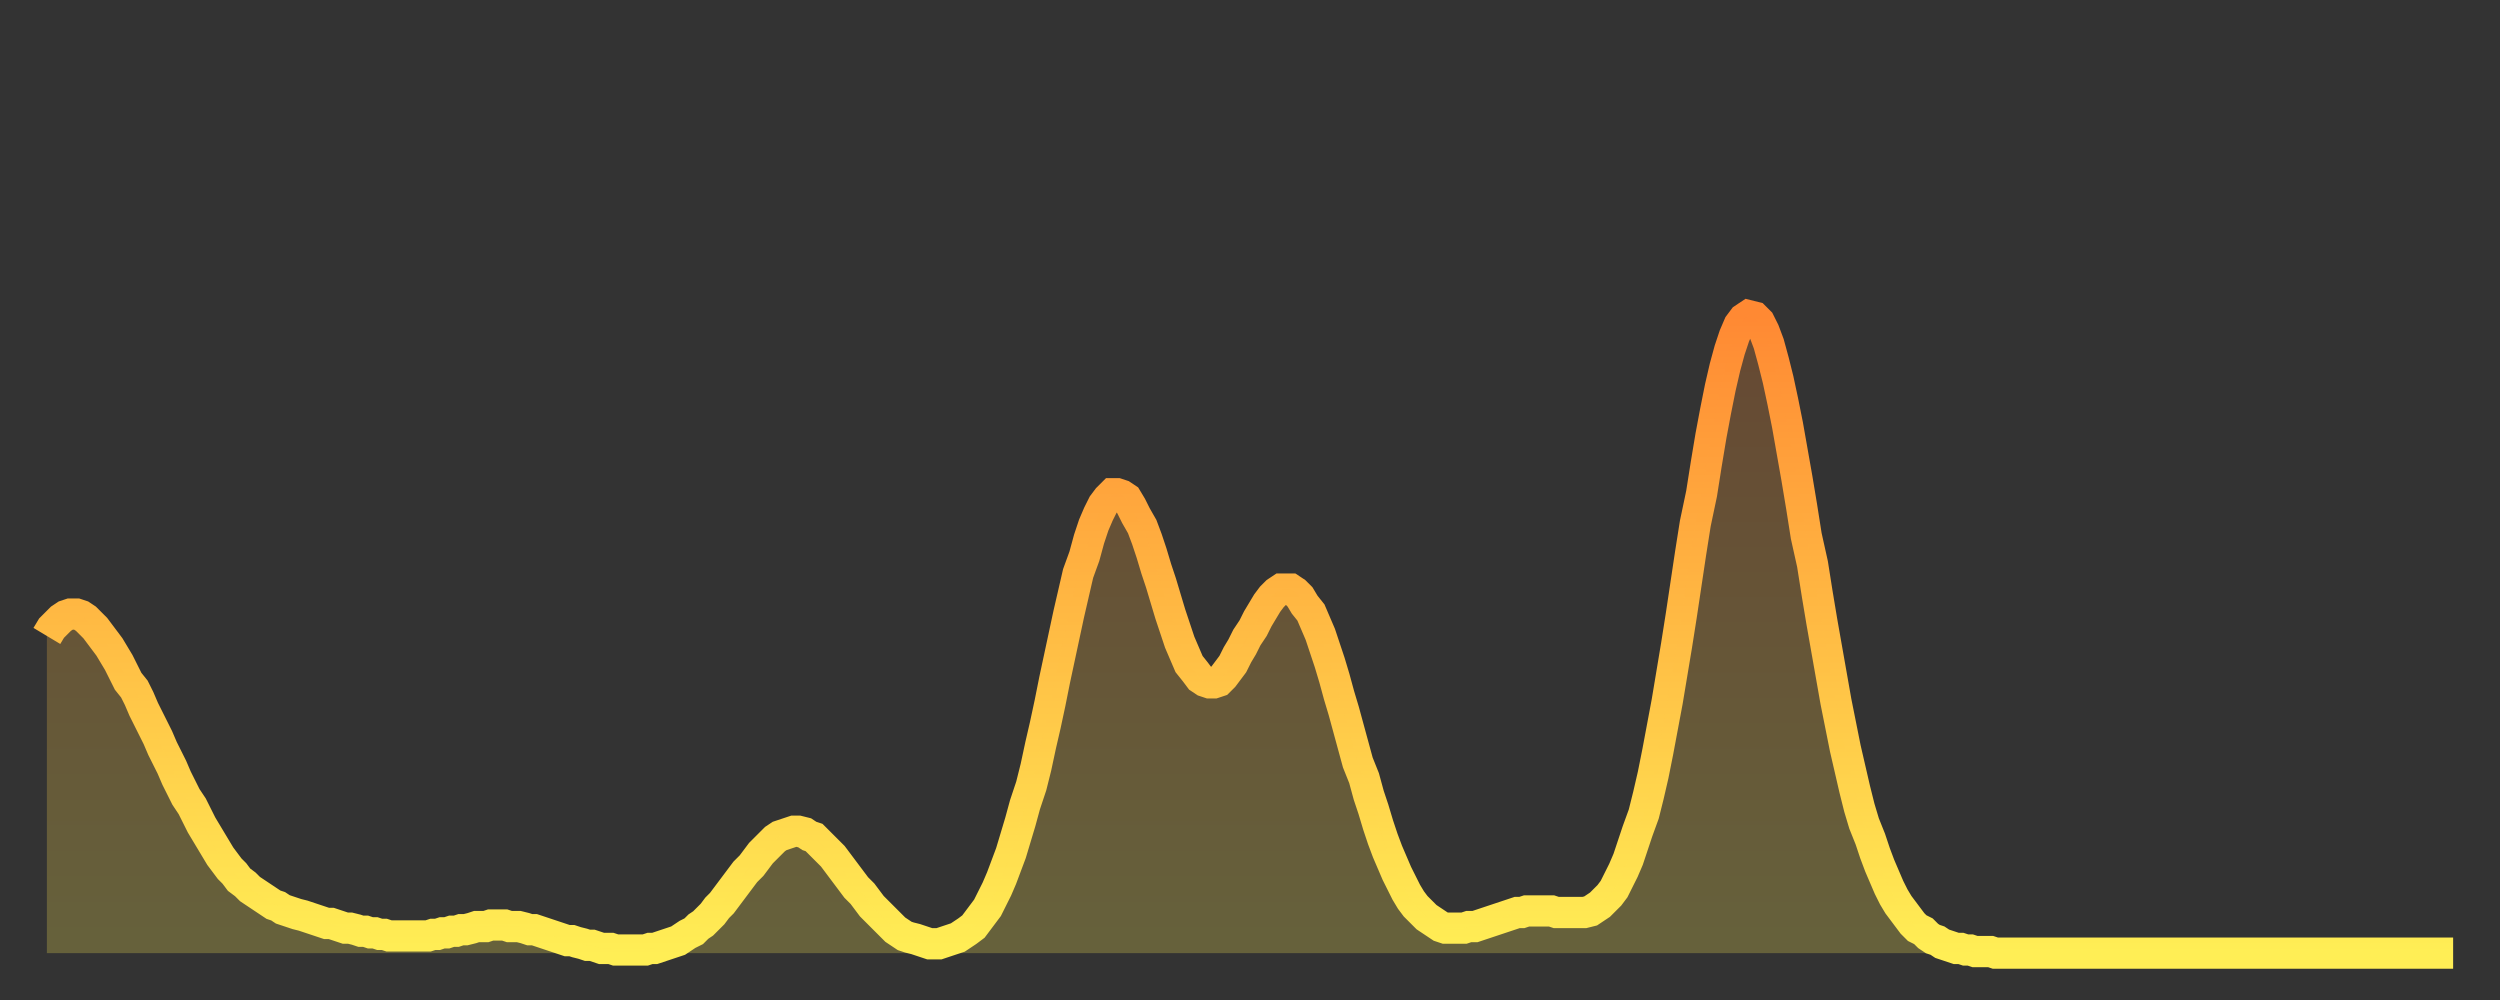
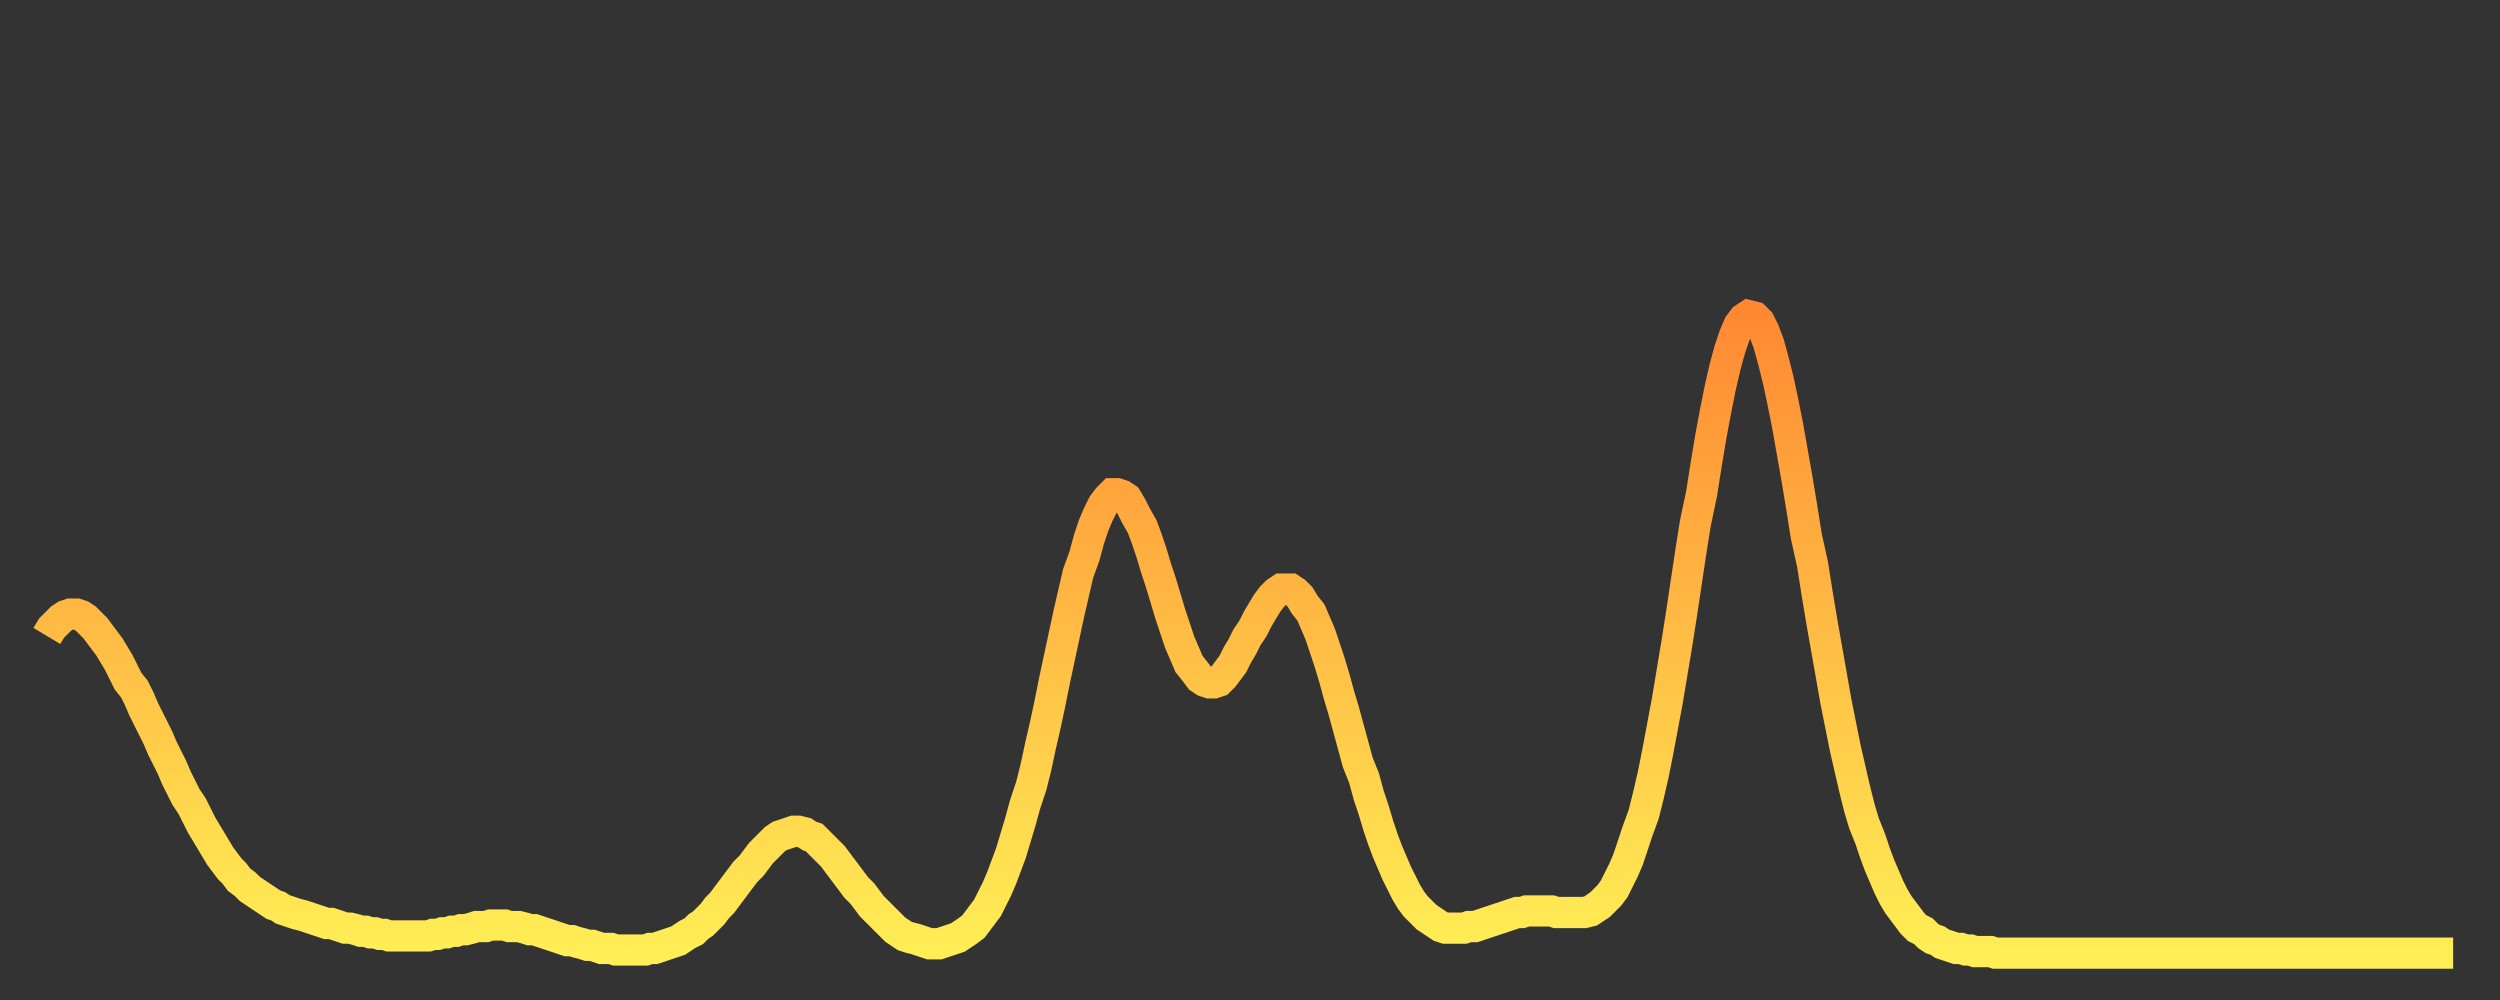
<svg xmlns="http://www.w3.org/2000/svg" baseProfile="full" height="64" version="1.1" width="160">
  <rect width="100%" height="100%" fill="#333333" stroke="none" />
  <defs>
    <linearGradient id="id11446" x1="0" x2="0" y1="0" y2="1">
      <stop offset="0%" stop-color="#ff8933" />
      <stop offset="50%" stop-color="#ffbc44" />
      <stop offset="100%" stop-color="#ffee55" />
    </linearGradient>
  </defs>
  <g transform="translate(3,3)">
    <g>
      <path d="M 0.0 37.7 0.3 37.2 0.6 36.9 0.9 36.6 1.2 36.4 1.5 36.3 1.9 36.3 2.2 36.4 2.5 36.6 2.8 36.9 3.1 37.2 3.4 37.6 3.7 38.0 4.0 38.4 4.3 38.9 4.6 39.4 4.9 40.0 5.2 40.6 5.6 41.1 5.9 41.7 6.2 42.4 6.5 43.0 6.8 43.6 7.1 44.2 7.4 44.9 7.7 45.5 8.0 46.1 8.3 46.8 8.6 47.4 8.9 48.0 9.3 48.6 9.6 49.2 9.9 49.8 10.2 50.3 10.5 50.8 10.8 51.3 11.1 51.8 11.4 52.2 11.7 52.6 12.0 52.9 12.3 53.3 12.7 53.6 13.0 53.9 13.3 54.1 13.6 54.3 13.9 54.5 14.2 54.7 14.5 54.9 14.8 55.0 15.1 55.2 15.4 55.3 15.7 55.4 16.0 55.5 16.4 55.6 16.7 55.7 17.0 55.8 17.3 55.9 17.6 56.0 17.9 56.1 18.2 56.1 18.5 56.2 18.8 56.3 19.1 56.4 19.4 56.4 19.8 56.5 20.1 56.6 20.4 56.6 20.7 56.7 21.0 56.7 21.3 56.8 21.6 56.8 21.9 56.9 22.2 56.9 22.5 56.9 22.8 56.9 23.1 56.9 23.5 56.9 23.8 56.9 24.1 56.9 24.4 56.9 24.7 56.8 25.0 56.8 25.3 56.7 25.6 56.7 25.9 56.6 26.2 56.6 26.5 56.5 26.8 56.5 27.2 56.4 27.5 56.3 27.8 56.3 28.1 56.3 28.4 56.2 28.7 56.2 29.0 56.2 29.3 56.2 29.6 56.3 29.9 56.3 30.2 56.3 30.6 56.4 30.9 56.5 31.2 56.5 31.5 56.6 31.8 56.7 32.1 56.8 32.4 56.9 32.7 57.0 33.0 57.1 33.3 57.2 33.6 57.2 33.9 57.3 34.3 57.4 34.6 57.5 34.9 57.5 35.2 57.6 35.5 57.7 35.8 57.7 36.1 57.7 36.4 57.8 36.7 57.8 37.0 57.8 37.3 57.8 37.7 57.8 38.0 57.8 38.3 57.8 38.6 57.7 38.9 57.7 39.2 57.6 39.5 57.5 39.8 57.4 40.1 57.3 40.4 57.2 40.7 57.0 41.0 56.8 41.4 56.6 41.7 56.3 42.0 56.1 42.3 55.8 42.6 55.5 42.9 55.1 43.2 54.8 43.5 54.4 43.8 54.0 44.1 53.6 44.4 53.2 44.7 52.8 45.1 52.4 45.4 52.0 45.7 51.6 46.0 51.3 46.3 51.0 46.6 50.7 46.9 50.5 47.2 50.4 47.5 50.3 47.8 50.2 48.1 50.2 48.5 50.3 48.8 50.5 49.1 50.6 49.4 50.9 49.7 51.2 50.0 51.5 50.3 51.8 50.6 52.2 50.9 52.6 51.2 53.0 51.5 53.4 51.8 53.8 52.2 54.2 52.5 54.6 52.8 55.0 53.1 55.3 53.4 55.6 53.7 55.9 54.0 56.2 54.3 56.5 54.6 56.7 54.9 56.9 55.2 57.0 55.6 57.1 55.9 57.2 56.2 57.3 56.5 57.4 56.8 57.4 57.1 57.4 57.4 57.3 57.7 57.2 58.0 57.1 58.3 57.0 58.6 56.8 58.9 56.6 59.3 56.3 59.6 55.9 59.9 55.5 60.2 55.1 60.5 54.5 60.8 53.9 61.1 53.2 61.4 52.4 61.7 51.6 62.0 50.6 62.3 49.6 62.6 48.5 63.0 47.3 63.3 46.1 63.6 44.7 63.9 43.4 64.2 42.0 64.5 40.5 64.8 39.1 65.1 37.7 65.4 36.3 65.7 35.0 66.0 33.7 66.4 32.6 66.7 31.5 67.0 30.6 67.3 29.9 67.6 29.3 67.9 28.9 68.2 28.6 68.5 28.6 68.8 28.7 69.1 28.9 69.4 29.4 69.7 30.0 70.1 30.7 70.4 31.5 70.7 32.4 71.0 33.4 71.3 34.3 71.6 35.3 71.9 36.3 72.2 37.2 72.5 38.1 72.8 38.8 73.1 39.5 73.5 40.0 73.8 40.4 74.1 40.6 74.4 40.7 74.7 40.7 75.0 40.6 75.3 40.3 75.6 39.9 75.9 39.5 76.2 38.9 76.5 38.4 76.8 37.8 77.2 37.2 77.5 36.6 77.8 36.1 78.1 35.6 78.4 35.2 78.7 34.9 79.0 34.7 79.3 34.7 79.6 34.7 79.9 34.9 80.2 35.2 80.5 35.7 80.9 36.2 81.2 36.9 81.5 37.6 81.8 38.5 82.1 39.4 82.4 40.4 82.7 41.5 83.0 42.5 83.3 43.6 83.6 44.7 83.9 45.8 84.3 46.8 84.6 47.9 84.9 48.8 85.2 49.8 85.5 50.7 85.8 51.5 86.1 52.2 86.4 52.9 86.7 53.5 87.0 54.1 87.3 54.6 87.6 55.0 88.0 55.4 88.3 55.7 88.6 55.9 88.9 56.1 89.2 56.3 89.5 56.4 89.8 56.4 90.1 56.4 90.4 56.4 90.7 56.4 91.0 56.3 91.4 56.3 91.7 56.2 92.0 56.1 92.3 56.0 92.6 55.9 92.9 55.8 93.2 55.7 93.5 55.6 93.8 55.5 94.1 55.4 94.4 55.4 94.7 55.3 95.1 55.3 95.4 55.3 95.7 55.3 96.0 55.3 96.3 55.3 96.6 55.4 96.9 55.4 97.2 55.4 97.5 55.4 97.8 55.4 98.1 55.4 98.4 55.4 98.8 55.3 99.1 55.1 99.4 54.9 99.7 54.6 100.0 54.3 100.3 53.9 100.6 53.3 100.9 52.7 101.2 52.0 101.5 51.1 101.8 50.2 102.2 49.1 102.5 47.9 102.8 46.6 103.1 45.1 103.4 43.5 103.7 41.9 104.0 40.1 104.3 38.3 104.6 36.4 104.9 34.4 105.2 32.4 105.5 30.5 105.9 28.6 106.2 26.7 106.5 24.9 106.8 23.3 107.1 21.8 107.4 20.5 107.7 19.4 108.0 18.5 108.3 17.8 108.6 17.4 108.9 17.2 109.3 17.3 109.6 17.6 109.9 18.2 110.2 19.0 110.5 20.1 110.8 21.3 111.1 22.7 111.4 24.2 111.7 25.9 112.0 27.6 112.3 29.4 112.6 31.3 113.0 33.1 113.3 35.0 113.6 36.8 113.9 38.5 114.2 40.2 114.5 41.9 114.8 43.4 115.1 44.9 115.4 46.2 115.7 47.5 116.0 48.7 116.3 49.7 116.7 50.7 117.0 51.6 117.3 52.4 117.6 53.1 117.9 53.8 118.2 54.4 118.5 54.9 118.8 55.3 119.1 55.7 119.4 56.1 119.7 56.4 120.1 56.6 120.4 56.9 120.7 57.1 121.0 57.2 121.3 57.4 121.6 57.5 121.9 57.6 122.2 57.7 122.5 57.7 122.8 57.8 123.1 57.8 123.4 57.9 123.8 57.9 124.1 57.9 124.4 57.9 124.7 58.0 125.0 58.0 125.3 58.0 125.6 58.0 125.9 58.0 126.2 58.0 126.5 58.0 126.8 58.0 127.2 58.0 127.5 58.0 127.8 58.0 128.1 58.0 128.4 58.0 128.7 58.0 129.0 58.0 129.3 58.0 129.6 58.0 129.9 58.0 130.2 58.0 130.5 58.0 130.9 58.0 131.2 58.0 131.5 58.0 131.8 58.0 132.1 58.0 132.4 58.0 132.7 58.0 133.0 58.0 133.3 58.0 133.6 58.0 133.9 58.0 134.2 58.0 134.6 58.0 134.9 58.0 135.2 58.0 135.5 58.0 135.8 58.0 136.1 58.0 136.4 58.0 136.7 58.0 137.0 58.0 137.3 58.0 137.6 58.0 138.0 58.0 138.3 58.0 138.6 58.0 138.9 58.0 139.2 58.0 139.5 58.0 139.8 58.0 140.1 58.0 140.4 58.0 140.7 58.0 141.0 58.0 141.3 58.0 141.7 58.0 142.0 58.0 142.3 58.0 142.6 58.0 142.9 58.0 143.2 58.0 143.5 58.0 143.8 58.0 144.1 58.0 144.4 58.0 144.7 58.0 145.1 58.0 145.4 58.0 145.7 58.0 146.0 58.0 146.3 58.0 146.6 58.0 146.9 58.0 147.2 58.0 147.5 58.0 147.8 58.0 148.1 58.0 148.4 58.0 148.8 58.0 149.1 58.0 149.4 58.0 149.7 58.0 150.0 58.0 150.3 58.0 150.6 58.0 150.9 58.0 151.2 58.0 151.5 58.0 151.8 58.0 152.1 58.0 152.5 58.0 152.8 58.0 153.1 58.0 153.4 58.0 153.7 58.0 154.0 58.0" fill="none" id="graph-curve" opacity="1" stroke="url(#id11446)" stroke-width="2" />
-       <path d="M 0 58 L 0.0 37.7 0.3 37.2 0.6 36.9 0.9 36.6 1.2 36.4 1.5 36.3 1.9 36.3 2.2 36.4 2.5 36.6 2.8 36.9 3.1 37.2 3.4 37.6 3.7 38.0 4.0 38.4 4.3 38.9 4.6 39.4 4.9 40.0 5.2 40.6 5.6 41.1 5.9 41.7 6.2 42.4 6.5 43.0 6.8 43.6 7.1 44.2 7.4 44.9 7.7 45.5 8.0 46.1 8.3 46.8 8.6 47.4 8.9 48.0 9.3 48.6 9.6 49.2 9.9 49.8 10.2 50.3 10.5 50.8 10.8 51.3 11.1 51.8 11.4 52.2 11.7 52.6 12.0 52.9 12.3 53.3 12.7 53.6 13.0 53.9 13.3 54.1 13.6 54.3 13.9 54.5 14.2 54.7 14.5 54.9 14.8 55.0 15.1 55.2 15.4 55.3 15.7 55.4 16.0 55.5 16.4 55.6 16.7 55.7 17.0 55.8 17.3 55.9 17.6 56.0 17.9 56.1 18.2 56.1 18.5 56.2 18.8 56.3 19.1 56.4 19.4 56.4 19.8 56.5 20.1 56.6 20.4 56.6 20.7 56.7 21.0 56.7 21.3 56.8 21.6 56.8 21.9 56.9 22.2 56.9 22.5 56.9 22.8 56.9 23.1 56.9 23.5 56.9 23.8 56.9 24.1 56.9 24.4 56.9 24.7 56.8 25.0 56.8 25.3 56.7 25.6 56.7 25.9 56.6 26.2 56.6 26.5 56.5 26.8 56.5 27.2 56.4 27.5 56.3 27.8 56.3 28.1 56.3 28.4 56.2 28.7 56.2 29.0 56.2 29.3 56.2 29.6 56.3 29.9 56.3 30.2 56.3 30.6 56.4 30.9 56.5 31.2 56.5 31.5 56.6 31.8 56.7 32.1 56.8 32.4 56.9 32.7 57.0 33.0 57.1 33.3 57.2 33.6 57.2 33.9 57.3 34.3 57.4 34.6 57.5 34.9 57.5 35.2 57.6 35.5 57.7 35.8 57.7 36.1 57.7 36.4 57.8 36.7 57.8 37.0 57.8 37.3 57.8 37.7 57.8 38.0 57.8 38.3 57.8 38.6 57.7 38.9 57.7 39.2 57.6 39.5 57.5 39.8 57.4 40.1 57.3 40.4 57.2 40.7 57.0 41.0 56.8 41.4 56.6 41.7 56.3 42.0 56.1 42.3 55.8 42.6 55.5 42.9 55.1 43.2 54.8 43.5 54.4 43.8 54.0 44.1 53.6 44.4 53.2 44.7 52.8 45.1 52.4 45.4 52.0 45.7 51.6 46.0 51.3 46.3 51.0 46.6 50.7 46.9 50.5 47.2 50.4 47.5 50.3 47.8 50.2 48.1 50.2 48.5 50.3 48.8 50.5 49.1 50.6 49.4 50.9 49.7 51.2 50.0 51.5 50.3 51.8 50.6 52.2 50.9 52.6 51.2 53.0 51.5 53.4 51.8 53.8 52.2 54.2 52.5 54.6 52.8 55.0 53.1 55.3 53.4 55.6 53.7 55.9 54.0 56.2 54.3 56.5 54.6 56.7 54.9 56.9 55.2 57.0 55.6 57.1 55.9 57.2 56.2 57.3 56.5 57.4 56.8 57.4 57.1 57.4 57.4 57.3 57.7 57.2 58.0 57.1 58.3 57.0 58.6 56.8 58.9 56.6 59.3 56.3 59.6 55.9 59.9 55.5 60.2 55.1 60.5 54.5 60.8 53.9 61.1 53.2 61.4 52.4 61.7 51.6 62.0 50.6 62.3 49.6 62.6 48.5 63.0 47.3 63.3 46.1 63.6 44.7 63.9 43.4 64.2 42.0 64.5 40.5 64.8 39.1 65.1 37.7 65.4 36.3 65.7 35.0 66.0 33.7 66.4 32.6 66.7 31.5 67.0 30.6 67.3 29.9 67.6 29.3 67.9 28.9 68.2 28.6 68.5 28.6 68.8 28.7 69.1 28.9 69.4 29.4 69.7 30.0 70.1 30.7 70.4 31.5 70.7 32.4 71.0 33.4 71.3 34.3 71.6 35.3 71.9 36.3 72.2 37.2 72.5 38.1 72.8 38.8 73.1 39.5 73.5 40.0 73.8 40.4 74.1 40.6 74.4 40.7 74.7 40.7 75.0 40.6 75.3 40.3 75.6 39.9 75.9 39.5 76.2 38.9 76.5 38.4 76.8 37.8 77.2 37.2 77.5 36.6 77.8 36.1 78.1 35.6 78.4 35.2 78.7 34.9 79.0 34.7 79.3 34.7 79.6 34.7 79.9 34.9 80.2 35.2 80.5 35.7 80.9 36.2 81.2 36.9 81.5 37.6 81.8 38.5 82.1 39.4 82.4 40.4 82.7 41.5 83.0 42.5 83.3 43.6 83.6 44.7 83.9 45.8 84.3 46.8 84.6 47.9 84.9 48.8 85.2 49.8 85.5 50.7 85.8 51.5 86.1 52.2 86.4 52.9 86.7 53.5 87.0 54.1 87.3 54.6 87.6 55.0 88.0 55.4 88.3 55.7 88.6 55.9 88.9 56.1 89.2 56.3 89.5 56.4 89.8 56.4 90.1 56.4 90.4 56.4 90.7 56.4 91.0 56.3 91.4 56.3 91.7 56.2 92.0 56.1 92.3 56.0 92.6 55.9 92.9 55.8 93.2 55.7 93.5 55.6 93.8 55.5 94.1 55.4 94.4 55.4 94.7 55.3 95.1 55.3 95.4 55.3 95.7 55.3 96.0 55.3 96.3 55.3 96.6 55.4 96.9 55.4 97.2 55.4 97.5 55.4 97.8 55.4 98.1 55.4 98.4 55.4 98.8 55.3 99.1 55.1 99.4 54.9 99.7 54.6 100.0 54.3 100.3 53.9 100.6 53.3 100.9 52.7 101.2 52.0 101.5 51.1 101.8 50.2 102.2 49.1 102.5 47.9 102.8 46.6 103.1 45.1 103.4 43.5 103.7 41.9 104.0 40.1 104.3 38.3 104.6 36.4 104.9 34.4 105.2 32.4 105.5 30.5 105.9 28.6 106.2 26.7 106.5 24.9 106.8 23.3 107.1 21.8 107.4 20.5 107.7 19.4 108.0 18.5 108.3 17.8 108.6 17.4 108.9 17.2 109.3 17.3 109.6 17.6 109.9 18.2 110.2 19.0 110.5 20.1 110.8 21.3 111.1 22.7 111.4 24.2 111.7 25.9 112.0 27.6 112.3 29.4 112.6 31.3 113.0 33.1 113.3 35.0 113.6 36.8 113.9 38.5 114.2 40.2 114.5 41.9 114.8 43.4 115.1 44.9 115.4 46.2 115.7 47.5 116.0 48.7 116.3 49.7 116.7 50.7 117.0 51.6 117.3 52.4 117.6 53.1 117.9 53.8 118.2 54.4 118.5 54.9 118.8 55.3 119.1 55.7 119.4 56.1 119.7 56.4 120.1 56.6 120.4 56.9 120.7 57.1 121.0 57.2 121.3 57.4 121.6 57.5 121.9 57.6 122.2 57.7 122.5 57.7 122.8 57.8 123.1 57.8 123.4 57.9 123.8 57.9 124.1 57.9 124.4 57.9 124.7 58.0 125.0 58.0 125.3 58.0 125.6 58.0 125.9 58.0 126.2 58.0 126.5 58.0 126.8 58.0 127.2 58.0 127.5 58.0 127.8 58.0 128.1 58.0 128.4 58.0 128.7 58.0 129.0 58.0 129.3 58.0 129.6 58.0 129.9 58.0 130.2 58.0 130.5 58.0 130.9 58.0 131.2 58.0 131.5 58.0 131.8 58.0 132.1 58.0 132.4 58.0 132.7 58.0 133.0 58.0 133.3 58.0 133.6 58.0 133.9 58.0 134.2 58.0 134.6 58.0 134.9 58.0 135.2 58.0 135.5 58.0 135.8 58.0 136.1 58.0 136.4 58.0 136.7 58.0 137.0 58.0 137.3 58.0 137.6 58.0 138.0 58.0 138.3 58.0 138.6 58.0 138.9 58.0 139.2 58.0 139.5 58.0 139.8 58.0 140.1 58.0 140.4 58.0 140.7 58.0 141.0 58.0 141.3 58.0 141.7 58.0 142.0 58.0 142.3 58.0 142.6 58.0 142.9 58.0 143.2 58.0 143.5 58.0 143.8 58.0 144.1 58.0 144.4 58.0 144.7 58.0 145.1 58.0 145.4 58.0 145.7 58.0 146.0 58.0 146.3 58.0 146.6 58.0 146.9 58.0 147.2 58.0 147.5 58.0 147.8 58.0 148.1 58.0 148.4 58.0 148.8 58.0 149.1 58.0 149.4 58.0 149.7 58.0 150.0 58.0 150.3 58.0 150.6 58.0 150.9 58.0 151.2 58.0 151.5 58.0 151.8 58.0 152.1 58.0 152.5 58.0 152.8 58.0 153.1 58.0 153.4 58.0 153.7 58.0 154.0 58.0 154 58" fill="url(#id11446)" fill-opacity=".25" id="graph-shadow" />
    </g>
  </g>
</svg>